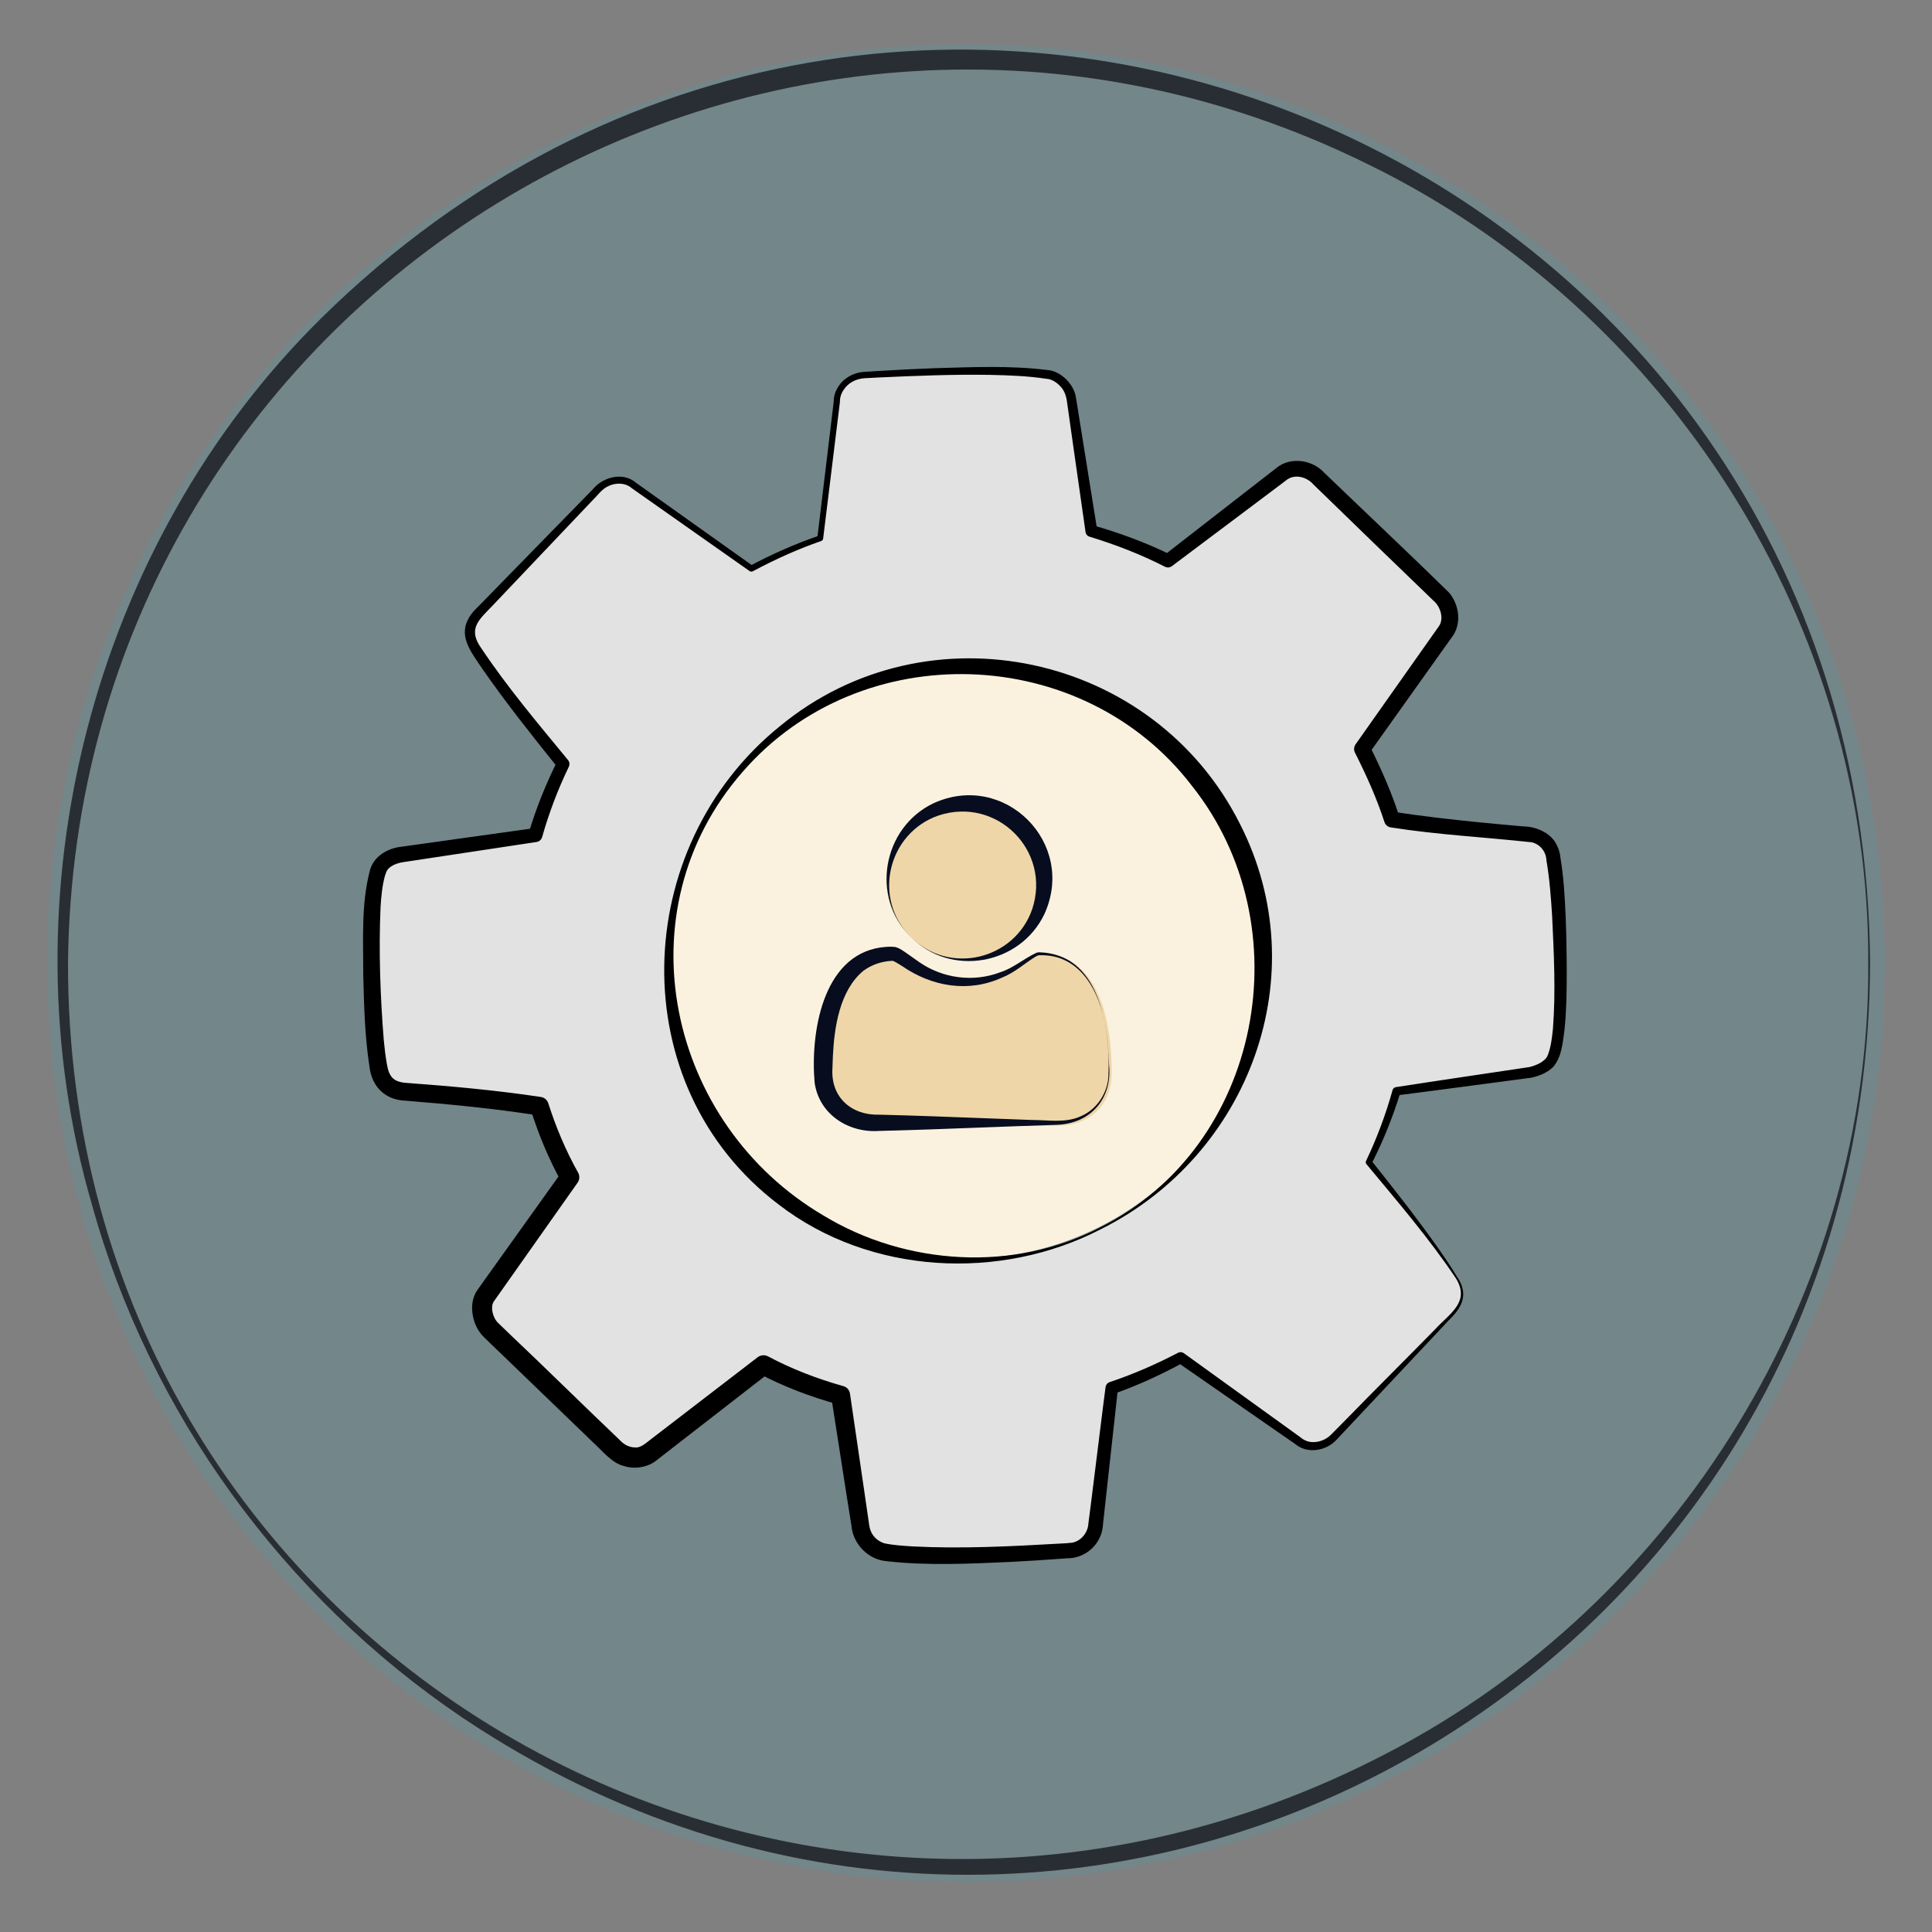
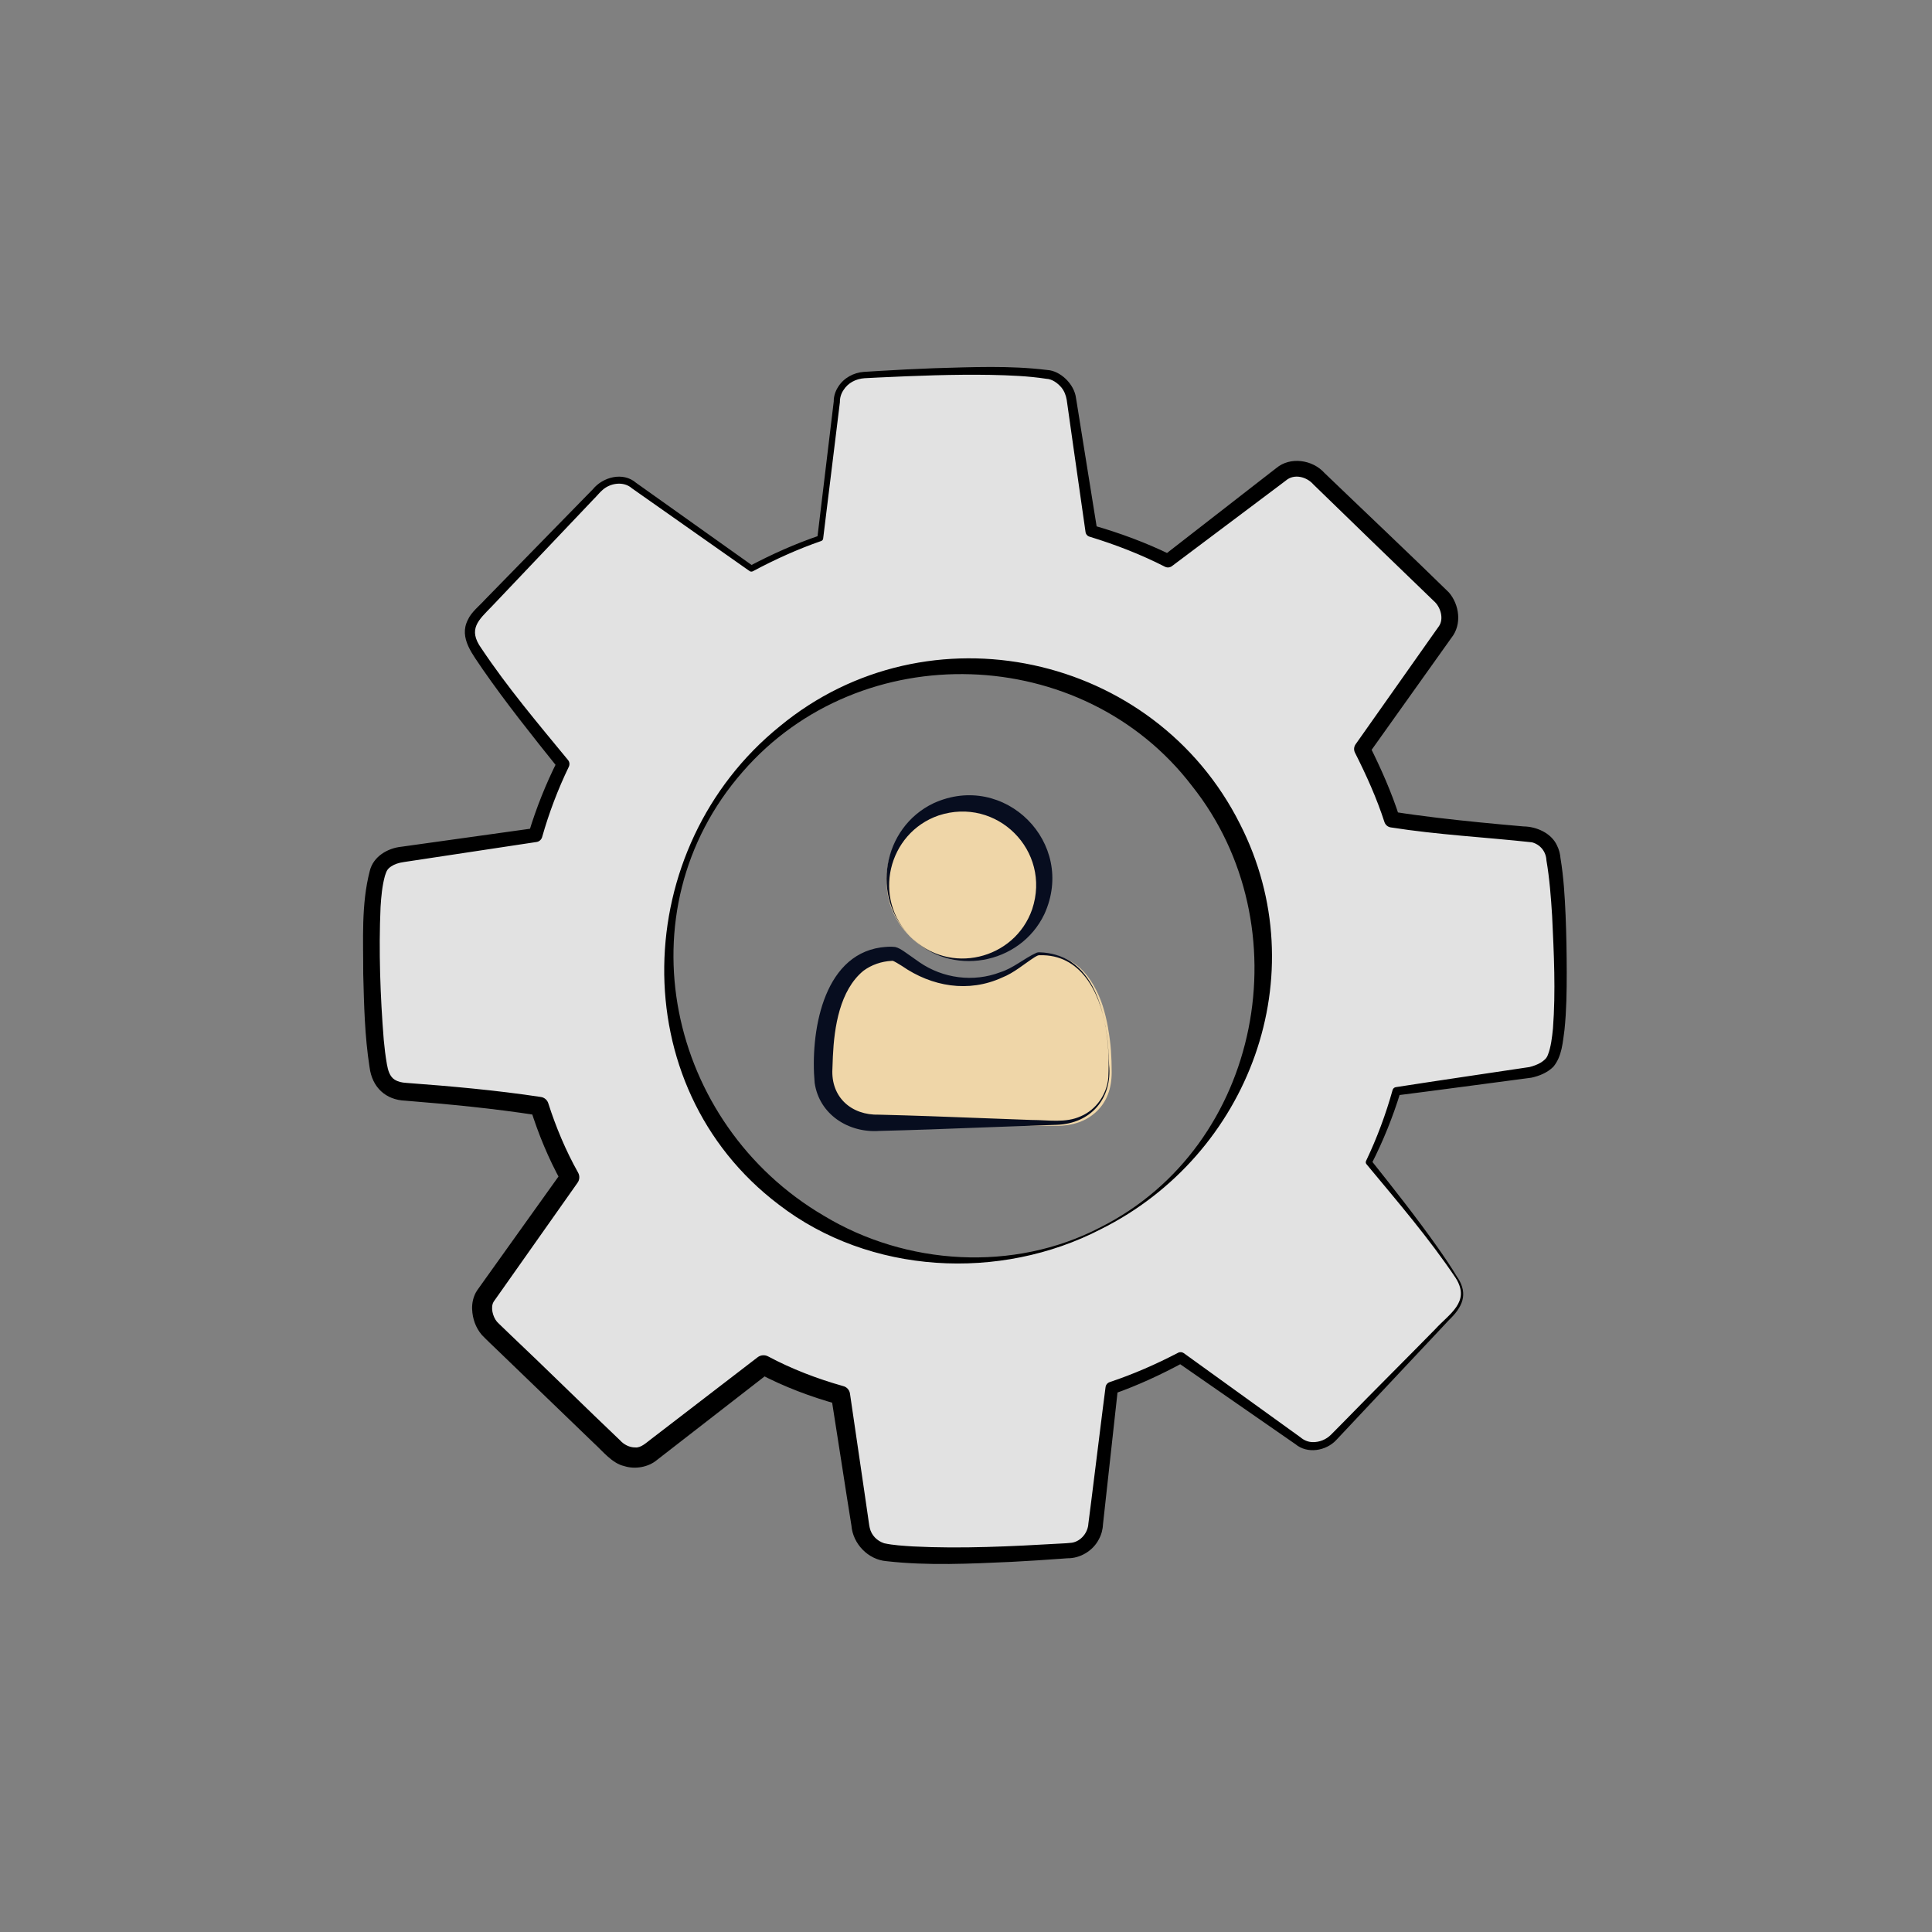
<svg xmlns="http://www.w3.org/2000/svg" id="gouttes_sueur" version="1.1" viewBox="0 0 512 512">
  <rect x="0" y="0" width="512" height="512" fill="#808080" stroke="none" />
  <defs>
    <style>
      .st0 {
        fill: #faf2df;
      }

      .st1 {
        fill: #e2e2e2;
      }

      .st2 {
        fill: #292e35;
      }

      .st3 {
        fill: #070d1f;
      }

      .st4 {
        fill: #23b5d3;
        opacity: .13;
      }

      .st5 {
        fill: #efd6a8;
      }
    </style>
  </defs>
-   <circle class="st4" cx="256" cy="255.26" r="243.52" />
-   <path class="st2" d="M495.6,255.26c-.6,193.14-212.05,308.07-373.14,199.87-47.26-31.9-82.87-80.77-98.06-135.78-23.92-81.83-.07-175.02,60.7-235C239.28-67.43,494.05,39.25,495.6,255.26h0ZM495.1,255.26c.5-89.13-52.69-172.77-132.54-211.71C204.39-34.57,19.83,78.79,18.02,255.26c-.16,181.3,190.4,292.67,349.81,209.22,76.87-39.98,127.9-122.24,127.27-209.22h0Z" />
  <path class="st1" d="M413.56,257.64c-.16-13.81-.78-23.8-1.87-29.96-.13-1.83-.83-3.36-2.11-4.59-1.28-1.23-2.98-1.93-5.11-2.08-15.48-1.26-27.34-2.53-35.57-3.83-1.75-5.47-4.37-11.7-7.88-18.69l22.17-31.28c.94-1.37,1.25-2.97.92-4.8-.33-1.83-1.08-3.31-2.26-4.45l-32.76-31.55c-1.28-1.23-2.81-1.96-4.6-2.16-1.8-.21-3.4.23-4.83,1.32l-30.14,23.03c-6.14-3.07-12.91-5.7-20.29-7.88-.76-4.14-1.66-10.13-2.73-17.99-1.07-7.85-1.92-13.51-2.56-16.98-.32-1.83-1.08-3.31-2.26-4.45-1.38-1.33-2.79-2.03-4.24-2.09-8.43-1.29-24.61-1.23-48.54.18-2.12.23-3.8.99-5.03,2.27-1.42,1.48-2.12,3.08-2.09,4.82l-4.39,36.16c-5.95,2.04-12.04,4.72-18.25,8.02l-31.13-22.02c-1.37-1.13-2.98-1.59-4.81-1.36-1.83.23-3.41,1.03-4.74,2.41l-31.56,32.76c-2.75,2.85-3.08,5.95-.99,9.29,3.68,6.02,11.46,16.26,23.32,30.72-2.98,6.05-5.42,12.32-7.33,18.83l-35.41,5.15c-2.22.33-3.94,1.14-5.17,2.42-2.08,2.16-3.04,10.2-2.88,24.11.16,13.91.79,23.84,1.86,29.81.43,2.12,1.13,3.65,2.12,4.6,1.18,1.14,2.83,1.78,4.96,1.94,14.32,1.09,26.17,2.36,35.58,3.83,2.16,6.82,4.83,13.1,8.03,18.83l-22.31,31.43c-.84,1.27-1.1,2.82-.78,4.65.32,1.83,1.07,3.31,2.25,4.45l32.76,31.56c1.28,1.23,2.81,1.95,4.6,2.16,1.79.21,3.4-.23,4.83-1.32l30-23.17c6.15,3.27,12.96,5.94,20.43,8.02.76,4.14,1.66,10.14,2.73,17.99,1.07,7.86,1.92,13.51,2.56,16.98.33,1.83,1.08,3.31,2.26,4.45,1.28,1.23,2.74,1.97,4.39,2.23,9.01,1.28,25.09,1.13,48.25-.47,2.13-.04,3.85-.75,5.18-2.13,1.42-1.48,2.17-3.13,2.23-4.97l4.25-36.02c5.95-2.05,12.04-4.72,18.26-8.02l31.13,22.02c1.37,1.13,2.98,1.58,4.81,1.36,1.83-.22,3.41-1.03,4.73-2.41l31.56-32.76c2.75-2.86,3.08-5.95.99-9.3-3.69-6.01-11.46-16.25-23.32-30.71,2.98-6.05,5.42-12.32,7.32-18.83l35.56-5.01c2.21-.52,3.88-1.38,5.02-2.56,2.08-2.16,3.05-10.15,2.88-23.96ZM331.57,277.53c-12.3,41.74-56.1,65.6-97.84,53.3-41.74-12.3-65.6-56.1-53.3-97.84,12.3-41.74,56.1-65.6,97.84-53.3,41.74,12.3,65.6,56.1,53.3,97.84Z" />
-   <circle class="st0" cx="256" cy="254.76" r="78.78" />
  <g>
    <path class="st5" d="M241.1,248.13c4.12,4.11,9.08,6.17,14.9,6.17s10.78-2.06,14.9-6.17c4.11-4.12,6.17-9.08,6.17-14.9s-2.06-10.78-6.17-14.9c-4.11-4.12-9.08-6.17-14.9-6.17s-10.78,2.06-14.9,6.17c-4.11,4.11-6.17,9.08-6.17,14.9s2.06,10.78,6.17,14.9Z" />
    <path class="st5" d="M293.67,272.49c-.38-2.14-.87-4.12-1.45-5.95-.59-1.83-1.37-3.61-2.36-5.35-.99-1.74-2.12-3.22-3.4-4.44-1.28-1.23-2.85-2.2-4.69-2.94-1.85-.73-3.89-1.1-6.12-1.1-.37,0-1.15.39-2.36,1.18-1.21.79-2.54,1.67-4.01,2.63-1.46.97-3.42,1.85-5.87,2.63-2.45.79-4.92,1.18-7.41,1.18s-4.96-.39-7.41-1.18c-2.45-.79-4.41-1.67-5.87-2.63-1.46-.97-2.8-1.85-4.01-2.63-1.21-.79-1.99-1.18-2.36-1.18-2.23,0-4.27.37-6.12,1.1-1.85.73-3.41,1.71-4.69,2.94-1.28,1.22-2.41,2.71-3.4,4.44-.99,1.74-1.77,3.52-2.36,5.35-.59,1.83-1.07,3.81-1.45,5.95-.38,2.14-.64,4.13-.77,5.98-.13,1.85-.19,3.74-.19,5.68,0,4.39,1.33,7.85,4,10.4,2.67,2.54,6.22,3.81,10.64,3.81h47.95c4.43,0,7.97-1.27,10.64-3.81,2.67-2.54,4.01-6.01,4.01-10.4,0-1.94-.06-3.83-.19-5.68-.13-1.85-.39-3.84-.77-5.98Z" />
  </g>
  <g>
    <path class="st3" d="M241.38,248.27c10.06,10.28,27.53,6.13,32.17-7.35,5.11-15.46-9.36-29.91-24.82-24.81-13.47,4.65-17.64,22.1-7.35,32.16h0ZM241.38,248.27c-10.76-10.43-7.52-28.96,6.01-35.4,18.83-8.61,37.98,10.55,29.38,29.38-6.44,13.52-24.95,16.78-35.39,6.02h0Z" />
    <path class="st3" d="M292.96,272.17c-1.51-9.32-6.63-19.33-17.39-19.02-.54-.05-.9.26-1.35.5-2.83,1.8-5.45,4.15-8.62,5.4-8.93,4.1-18.65,2.44-26.59-3.07-.71-.44-2.01-1.25-2.5-1.39,0,.02.32.03.15.03l-.38.02c-2.68.13-5.35,1.05-7.48,2.64-6.24,5.15-7.72,14.86-8.08,22.7,0,0-.12,3.26-.12,3.26-.44,7.5,5,12.37,12.38,12.16,8.96.22,17.93.55,26.89.9l13.45.5c4.47,0,9.05.88,13.1-.98,4.1-1.74,6.92-5.83,7.3-10.27.21-4.45.06-8.97-.75-13.38h0ZM292.96,272.17c.66,3.19.84,6.77.95,10.03.9,8.93-4.85,15.57-13.85,15.89-4.23.12-15.79.56-20.18.72-8.96.35-17.93.68-26.89.9-8.08.56-15.87-4.32-17.1-12.74-1.16-12.88,1.93-33.64,17.52-35.89,1.3-.15,2.53-.28,3.82-.12.94.22,1.69.76,2.28,1.13.95.64,3.2,2.26,4.17,2.93,6.19,4.26,14.25,5.36,21.39,2.64,3.5-1.11,6.24-3.61,9.55-5.14.25-.12.73-.18.98-.14,2.85.08,5.7.88,8.11,2.41,5.76,3.81,8.09,10.89,9.27,17.38h0Z" />
  </g>
  <path d="M385.88,338.84c-7.14-10.68-15.56-20.44-23.75-30.32-.22-.26-.24-.6-.1-.88,2.88-6.05,5.23-12.34,7.02-18.77.12-.43.48-.72.89-.77,11.83-1.84,23.67-3.56,35.51-5.34,0,0-.13.02-.13.02,1.11-.28,2.18-.67,3.07-1.22.83-.57,1.47-1.03,1.84-2.08.78-2,1.08-4.51,1.32-6.92.75-9.84.25-19.95-.22-29.82-.31-4.96-.69-9.95-1.51-14.73-.1-2.31-1.62-4.21-3.84-4.79-12.43-1.36-24.98-1.99-37.41-3.95-.82-.12-1.46-.71-1.69-1.45-2.03-6.28-4.79-12.39-7.8-18.36-.37-.74-.28-1.59.17-2.22,0,0,20.48-29.03,20.48-29.03,0,0,1.28-1.81,1.28-1.81,0,0,.32-.45.32-.45,1.37-1.96.44-5.13-1.35-6.67-9.28-8.93-22.69-21.92-31.92-30.9-1.78-2.05-5.1-2.9-7.27-1.05,0,0-1.77,1.34-1.77,1.34-.02.01-28.43,21.34-28.45,21.36-.55.41-1.27.45-1.84.16-6.36-3.25-13.07-5.85-19.94-7.95-.6-.15-1.03-.66-1.11-1.23,0,0-3.21-22.46-3.21-22.46,0,0-1.58-11.17-1.58-11.17l-.2-1.4c-.2-1.2-.64-2.35-1.4-3.28-.98-1.17-2.47-2.27-4.03-2.32-4.8-.74-9.76-.92-14.7-1.03-9.9-.17-19.84.23-29.74.69,0,0-3.7.19-3.7.19-2.28.15-4.38,1.21-5.61,3.18-.64.96-.95,2.05-.93,3.17,0,0-4.44,36.16-4.44,36.16-.04.3-.24.54-.51.63-6.24,2.16-12.28,4.9-18.12,8.02-.28.15-.61.12-.86-.05l-31.19-21.94c-2.18-1.94-5.76-1.43-7.85.51-.61.49-1.6,1.72-2.22,2.3-5.72,6.01-21.16,22.29-27.08,28.52-3.51,3.62-6.37,5.99-2.77,11.05,6.94,10.4,15.03,19.96,22.98,29.62.44.53.5,1.24.21,1.82-2.89,5.99-5.25,12.22-7.06,18.61-.21.72-.81,1.22-1.51,1.31,0,0-35.2,5.32-35.2,5.32-1.3.19-2.42.55-3.31,1.16-1.08.73-1.22,1.26-1.63,2.46-.73,2.59-1,5.54-1.17,8.3-.51,11.61-.08,23.62.85,35.22.2,2.15.46,4.31.83,6.42.28,1.57.72,3.26,2.08,4.12.79.5,1.83.77,3.13.84,11.88.88,23.74,1.94,35.6,3.73.96.14,1.71.83,1.97,1.7,2.04,6.37,4.64,12.55,7.89,18.34.49.88.41,1.93-.15,2.7,0,0-20.46,29.01-20.46,29.01,0,0-1.28,1.81-1.28,1.81,0,0-.32.45-.32.45-.04.06-.13.18-.14.2,0,0-.05.09-.05.09-.85,1.44-.22,3.91.89,5.25.15.18.29.31.6.61,0,0,3.2,3.08,3.2,3.08,7.99,7.53,20.86,20.2,28.81,27.73,1.03,1.15,2.5,1.92,4.05,1.91,1.53.17,3.08-1.4,4.24-2.24,0,0,28.18-21.65,28.19-21.66.82-.63,1.91-.69,2.77-.23,6.28,3.35,12.99,5.92,19.9,7.87.97.23,1.66,1.04,1.8,1.97,0,0,3.82,26.06,3.82,26.06,0,0,.94,6.46.94,6.46,0,0,.23,1.62.23,1.62,0,0,.12.81.12.81.04.24.08.44.13.64.45,2,1.92,3.45,3.81,4.09,2.41.53,5.06.67,7.6.84,12.96.66,26.11-.01,39.15-.76.86-.04,2.25-.11,3.01-.22,2.4-.38,4.25-2.67,4.37-5.05.04.07,4.5-36.15,4.55-36.15.07-.65.52-1.17,1.11-1.37,6.22-2.07,12.26-4.72,18.1-7.76.5-.28,1.11-.21,1.54.1,0,0,30.93,22.31,30.93,22.31.9.77,1.98,1.23,3.18,1.26,1.79.05,3.59-.67,4.87-1.95,0,0,1.44-1.45,1.44-1.45l2.91-2.95c5.75-5.92,17.52-17.67,23.29-23.58,3.73-4.09,9.32-7.16,5.54-13.38-.16-.27.25-.54.42-.27,2.85,4.45,1.25,7.82-2.41,11.32,0,0-2.83,3.03-2.83,3.03-7.65,8.14-19.34,20.6-26.97,28.7-2.7,2.88-7.67,3.72-10.81,1.06.32.24-31.33-21.74-31.27-21.69,0,0,1.54.1,1.54.1-5.91,3.2-12.04,6.03-18.41,8.28,0,0,1.11-1.37,1.11-1.37,0,0-3.97,36.05-3.97,36.05,0,0,.01-.16.01-.16-.04,1.38-.42,2.8-1.09,4.01-1.55,3.04-4.95,5.09-8.34,5.03,0,0-1.62.12-1.62.12-4.32.32-8.74.6-13.12.83-11,.49-22.14,1.07-33.21-.18-4.87-.4-8.91-4.61-9.29-9.47,0,0-.26-1.63-.26-1.63-.63-3.7-4.36-28.06-5.08-32.42,0,0,1.8,1.97,1.8,1.97-7.21-1.99-14.29-4.65-20.96-8.17,0,0,2.78-.24,2.78-.24l-28.08,21.8s-1.75,1.36-1.75,1.36c-2.28,1.91-5.81,2.52-8.66,1.6-3.19-.71-5.73-3.99-8.03-6.07,0,0-12.79-12.33-12.79-12.33,0,0-12.79-12.33-12.79-12.33-.98-.93-3.29-3.13-4.15-4.06-1.61-1.91-2.43-4.26-2.54-6.74-.09-1.66.34-3.58,1.32-5.02.21-.33,1.52-2.12,1.79-2.52,0,0,20.69-28.95,20.69-28.95,0,0-.15,2.7-.15,2.7-3.41-6.15-6.09-12.66-8.18-19.32,0,0,1.97,1.7,1.97,1.7-11.61-1.82-23.4-2.95-35.18-3.9-5.08-.19-8.76-3.46-9.44-8.85-1.29-8.19-1.47-16.54-1.68-24.76.03-9.02-.57-18.35,1.73-27.25.92-3.86,4.76-6.06,8.36-6.43,0,0,35.26-4.93,35.26-4.93l-1.51,1.31c1.98-6.56,4.52-12.94,7.59-19.06l.21,1.82c-6.85-8.54-13.7-17.12-19.96-26.13-2.53-3.88-6.45-8.3-3.95-13.15.9-2.05,3.07-3.71,4.48-5.29,6.08-6.21,21.61-22.12,27.48-28.12,0,0,1.15-1.17,1.15-1.17,2.66-3.29,8.03-4.71,11.46-1.73-.27-.2,31.07,22.1,31.02,22.06,0,0-.86-.05-.86-.05,5.91-3.12,12.04-5.86,18.39-8.02,0,0-.51.63-.51.63,0,0,4.35-36.17,4.35-36.17,0,0,0,.11,0,.11-.04-1.41.41-2.83,1.17-3.98,1.45-2.36,4.12-3.8,6.84-3.98,0,0,3.74-.23,3.74-.23,4.97-.3,9.94-.56,14.91-.74,10.02-.28,19.96-.76,29.98.48,3.34.19,7.11,3.65,7.57,7.47,0,0,.23,1.4.23,1.4,1.07,6.84,4.25,26.35,5.38,33.51,0,0-1.11-1.23-1.11-1.23,7.06,2.02,13.99,4.57,20.63,7.82,0,0-1.87.18-1.87.18,0,0,28.06-21.81,28.06-21.81,0,0,1.76-1.36,1.76-1.36,3.68-3.1,9.61-2.22,12.75,1.29,9.68,9.31,23.42,22.28,32.99,31.68,2.76,3.22,3.5,8.43.69,11.98,0,0-1.29,1.81-1.29,1.81,0,0-20.63,28.96-20.63,28.96,0,0,.17-2.22.17-2.22,3.05,6.12,5.86,12.4,7.97,19.02,0,0-1.69-1.45-1.69-1.45,7.59,1.2,15.29,2.06,22.99,2.83,3.85.38,7.72.74,11.57,1.07,3.34.03,7.32,1.71,8.85,5.02.57,1.12.87,2.35.95,3.53,0,0-.02-.19-.02-.19.85,5.11,1.14,10.16,1.36,15.21.21,5.04.29,10.08.3,15.11,0,5.05-.06,10.1-.59,15.2-.46,3.2-.63,7.03-2.96,9.82-1.57,1.57-3.76,2.45-5.82,2.89-11.87,1.55-23.73,3.18-35.6,4.68,0,0,.89-.77.89-.77-2,6.51-4.55,12.84-7.63,18.89,0,0-.1-.88-.1-.88,6.01,7.56,12.01,15.14,17.58,23.03,1.85,2.64,3.67,5.3,5.32,8.07.07.12.03.27-.09.34-.12.07-.27.03-.34-.08h0Z" />
  <path d="M291.74,325.75c-26.72,13.83-61.26,12.06-85.36-6.52-41.6-31.5-39.43-94.7.3-126.78,39.22-32.39,99.21-19.43,121.96,25.98,20.29,39.86,2.52,87.66-36.9,107.32h0ZM291.52,325.3c43.02-21.55,53.8-80.07,24.35-117.05-28.92-37.8-87.7-39.8-119.04-3.73-32.37,36.96-19.9,93.42,21.51,117.67,21.82,13.19,50.34,14.97,73.18,3.11h0Z" />
</svg>